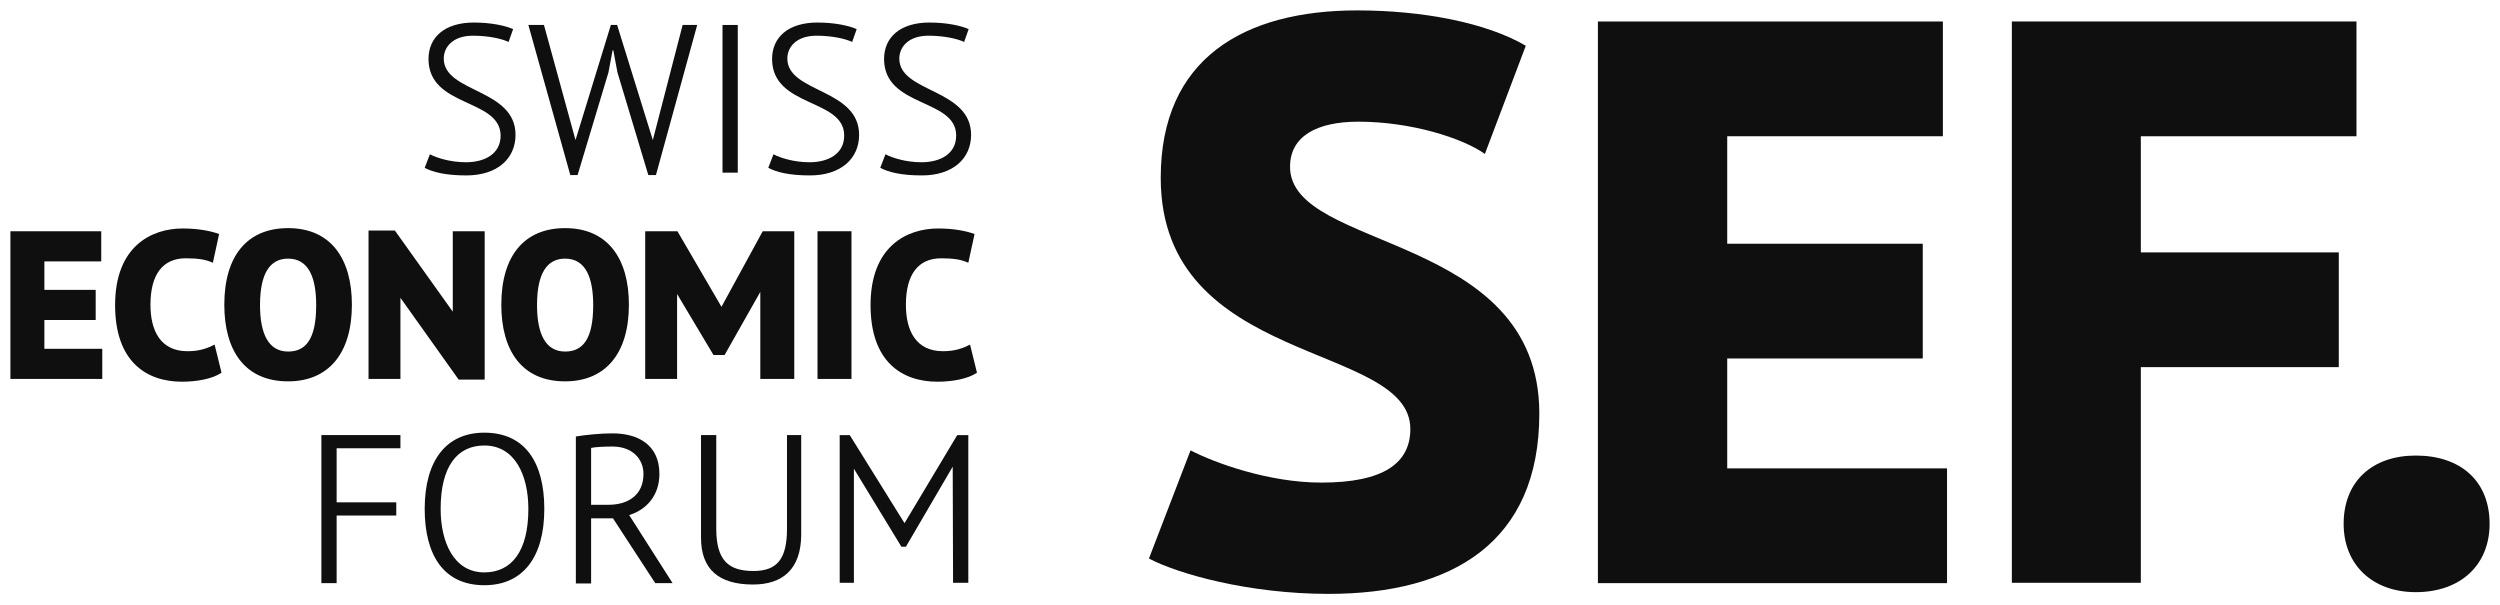
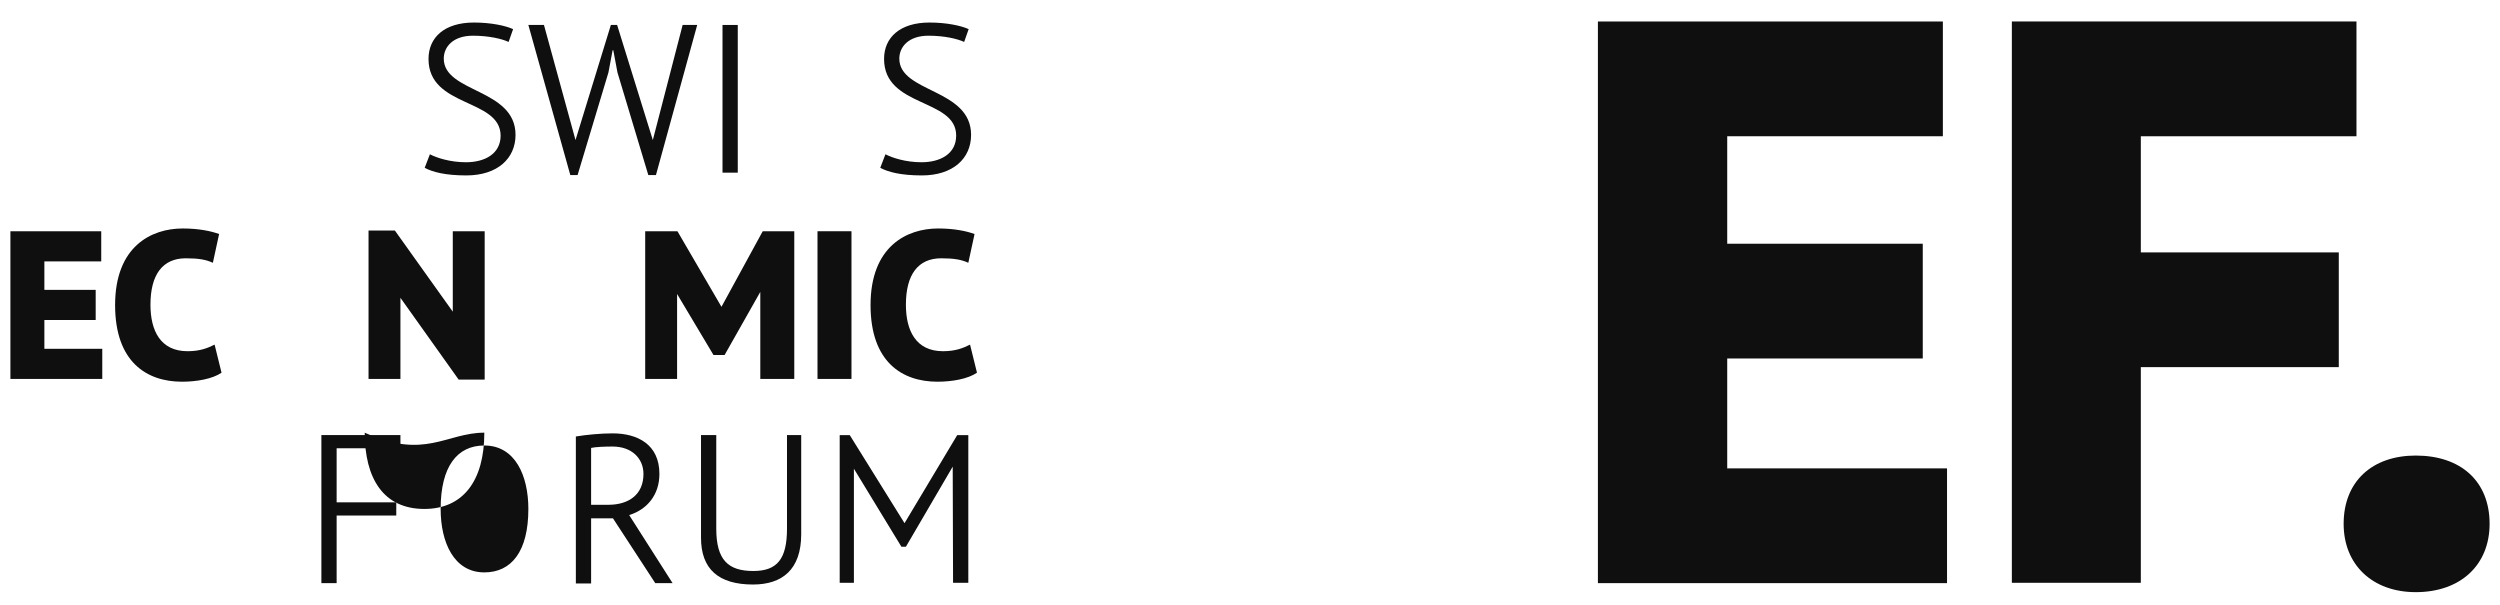
<svg xmlns="http://www.w3.org/2000/svg" version="1.1" id="Ebene_1" x="0px" y="0px" viewBox="-3 -3 721.1 174.4" style="enable-background:new -3 -3 721.1 174.4;" xml:space="preserve">
  <style type="text/css">
	.st0{fill:#0F0F0F;}
</style>
  <g>
    <g>
      <path class="st0" d="M120.6,14c0-6.2,4.6-10.5,13.1-10.5c4.9,0,9.1,0.9,11.3,1.9l-1.3,3.7c-1.9-0.9-5.7-1.8-10.3-1.8    c-5.7,0-8.4,3.2-8.4,6.6c0,9.9,20.7,8.6,20.7,22c0,6.8-5.2,11.7-14.2,11.7c-6.1,0-9.8-1-12-2.2l1.5-3.9c1.9,1,5.8,2.3,10.4,2.3    c5.4,0,10-2.4,10-7.7C141.3,25.3,120.6,28.1,120.6,14z" />
      <path class="st0" d="M163,37.4l10.2-33.2h1.8l10.3,33.2l8.6-33.2h4.2l-11.9,43.3H184l-8.9-29.6l-1.2-6.4h-0.2l-1.2,6.4l-8.9,29.6    h-2.1L149.4,4.2h4.5L163,37.4z" />
      <path class="st0" d="M205.4,4.2h4.4v42.6h-4.4V4.2z" />
-       <path class="st0" d="M219.7,14c0-6.2,4.6-10.5,13.1-10.5c4.9,0,9.1,0.9,11.3,1.9l-1.3,3.7c-1.9-0.9-5.7-1.8-10.3-1.8    c-5.7,0-8.4,3.2-8.4,6.6c0,9.9,20.7,8.6,20.7,22c0,6.8-5.2,11.7-14.2,11.7c-6.1,0-9.8-1-12-2.2l1.5-3.9c1.9,1,5.8,2.3,10.4,2.3    c5.4,0,10-2.4,10-7.7C240.5,25.3,219.7,28.1,219.7,14z" />
      <path class="st0" d="M252,14c0-6.2,4.6-10.5,13.1-10.5c4.9,0,9.1,0.9,11.3,1.9l-1.3,3.7c-1.9-0.9-5.7-1.8-10.3-1.8    c-5.7,0-8.4,3.2-8.4,6.6c0,9.9,20.7,8.6,20.7,22c0,6.8-5.2,11.7-14.2,11.7c-6.1,0-9.8-1-12-2.2l1.5-3.9c1.9,1,5.8,2.3,10.4,2.3    c5.4,0,10-2.4,10-7.7C272.8,25.3,252,28.1,252,14z" />
    </g>
    <g>
      <path class="st0" d="M0,63.7h26.2v8.7H9.8v8.2h14.8v8.7H9.8v8.3h16.7v8.7H0V63.7z" />
      <path class="st0" d="M60.9,104.5c-2.6,1.8-7.2,2.6-11.4,2.6c-10.2,0-19.3-5.7-19.3-22.1c0-17,10.5-22.1,19.5-22.1    c4.8,0,8.3,0.8,10.5,1.6l-1.8,8.3c-1.9-0.9-4.1-1.3-7.8-1.3c-6.7,0-10.2,4.7-10.2,13.4c0,7.5,2.9,13.4,10.7,13.4    c3.6,0,5.8-0.9,7.8-1.9L60.9,104.5z" />
-       <path class="st0" d="M80.1,62.8c12.4,0,18.4,8.9,18.4,22.1c0,14.1-6.8,22.1-18.4,22.1c-12.5,0-18.4-8.9-18.4-22.1    C61.7,70.8,68.3,62.8,80.1,62.8z M80.1,98.4c5.2,0,8.1-3.7,8.1-13.4c0-7.8-2.1-13.4-8.1-13.4c-5.2,0-8.1,4.2-8.1,13.4    C72,93.2,74.4,98.4,80.1,98.4z" />
      <path class="st0" d="M112.5,82.9l0,23.4h-9.2V63.5h7.6l16.7,23.4l0-23.2h9.2v42.8h-7.5L112.5,82.9z" />
-       <path class="st0" d="M160,62.8c12.4,0,18.4,8.9,18.4,22.1c0,14.1-6.8,22.1-18.4,22.1c-12.5,0-18.4-8.9-18.4-22.1    C141.6,70.8,148.2,62.8,160,62.8z M160,98.4c5.2,0,8.1-3.7,8.1-13.4c0-7.8-2.1-13.4-8.1-13.4c-5.2,0-8.1,4.2-8.1,13.4    C151.9,93.2,154.3,98.4,160,98.4z" />
      <path class="st0" d="M216.3,81.2L206,99.4h-3.2l-10.5-17.6l0,24.5h-9.2V63.7h9.3l12.7,21.8L217,63.7h9.1v42.6h-9.8L216.3,81.2z" />
      <path class="st0" d="M232.8,63.7h9.8v42.6h-9.8V63.7z" />
      <path class="st0" d="M278.8,104.5c-2.6,1.8-7.2,2.6-11.4,2.6c-10.2,0-19.3-5.7-19.3-22.1c0-17,10.5-22.1,19.5-22.1    c4.8,0,8.3,0.8,10.5,1.6l-1.8,8.3c-1.9-0.9-4.1-1.3-7.8-1.3c-6.7,0-10.2,4.7-10.2,13.4c0,7.5,2.9,13.4,10.7,13.4    c3.6,0,5.8-0.9,7.8-1.9L278.8,104.5z" />
    </g>
    <g>
      <path class="st0" d="M89.7,122.5h22.8v3.8H94.1v15.6h17.2v3.8H94.1v19.5h-4.4V122.5z" />
-       <path class="st0" d="M136.7,121.8c11.9,0,17.3,8.8,17.3,22c0,14.1-6.3,22-17.3,22c-11.8,0-17.2-8.8-17.2-22    C119.5,129.7,125.8,121.8,136.7,121.8z M136.7,162.1c7.8,0,12.7-6,12.7-18.3c0-9.6-3.8-18.3-12.7-18.3c-7.8,0-12.6,6-12.6,18.3    C124.1,153.4,127.9,162.1,136.7,162.1z" />
+       <path class="st0" d="M136.7,121.8c0,14.1-6.3,22-17.3,22c-11.8,0-17.2-8.8-17.2-22    C119.5,129.7,125.8,121.8,136.7,121.8z M136.7,162.1c7.8,0,12.7-6,12.7-18.3c0-9.6-3.8-18.3-12.7-18.3c-7.8,0-12.6,6-12.6,18.3    C124.1,153.4,127.9,162.1,136.7,162.1z" />
      <path class="st0" d="M163.1,122.9c3-0.5,7.2-0.9,10.6-0.9c7.2,0,13.5,3.2,13.5,11.7c0,6.1-3.6,10.2-8.5,11.8c-0.1,0-0.1,0-0.2,0.1    l12.5,19.6H186l-12.2-18.7l-6.3,0v18.8h-4.4V122.9z M167.5,126.2v16.4h5c5.8,0,10.1-2.9,10.1-8.9c0-4.5-3.4-7.9-8.9-7.9    C171.6,125.8,168.7,125.9,167.5,126.2z" />
      <path class="st0" d="M224,122.5h4.1v28.6c0,10.2-5.5,14.5-13.9,14.5c-9.9,0-15-4.4-15-13.5v-29.6h4.4v27c0,9.1,3.5,12.2,10.7,12.2    c6.9,0,9.7-3.5,9.7-12.2V122.5z" />
      <path class="st0" d="M271.8,131.6l-13.5,23.1H257l-13.7-22.5l0,32.9h-4.1v-42.6h2.9l15.8,25.4l15.2-25.4h3.2v42.6h-4.4    L271.8,131.6z" />
    </g>
    <g>
-       <path class="st0" d="M331.8,48.3c0-34.5,24.1-48.3,56.7-48.3c18.7,0,37.2,3.5,48.6,10.2l-11.8,31.2c-6.5-4.6-21.3-9.3-36.5-9.3    c-12,0-19.7,4.2-19.7,13c0,24.5,71.9,18.7,71.9,71.2c0,37.2-25.2,52-60.8,52c-23.1,0-43.5-5.8-51.8-10.2l12-31.2    c6.7,3.5,22.4,9.3,37.7,9.3c18,0,25.7-5.6,25.7-15.5C403.7,95.5,331.8,102.9,331.8,48.3z" />
      <path class="st0" d="M457.9,3.2h99.5v33.1h-62.2v31h56.4v33.1h-56.4v31.7h63.4v33.1H457.9V3.2z" />
      <path class="st0" d="M577.2,3.2h99.5v33.1h-62.2v33.5h57.1v33.1h-57.1v62.2h-37.2V3.2z" />
      <path class="st0" d="M693.8,128.4c13,0,21.3,7.4,21.3,19.7c0,11.8-8.3,19.7-21.3,19.7c-12.5,0-20.8-7.9-20.8-19.7    C673,135.8,681.3,128.4,693.8,128.4z" />
    </g>
  </g>
</svg>